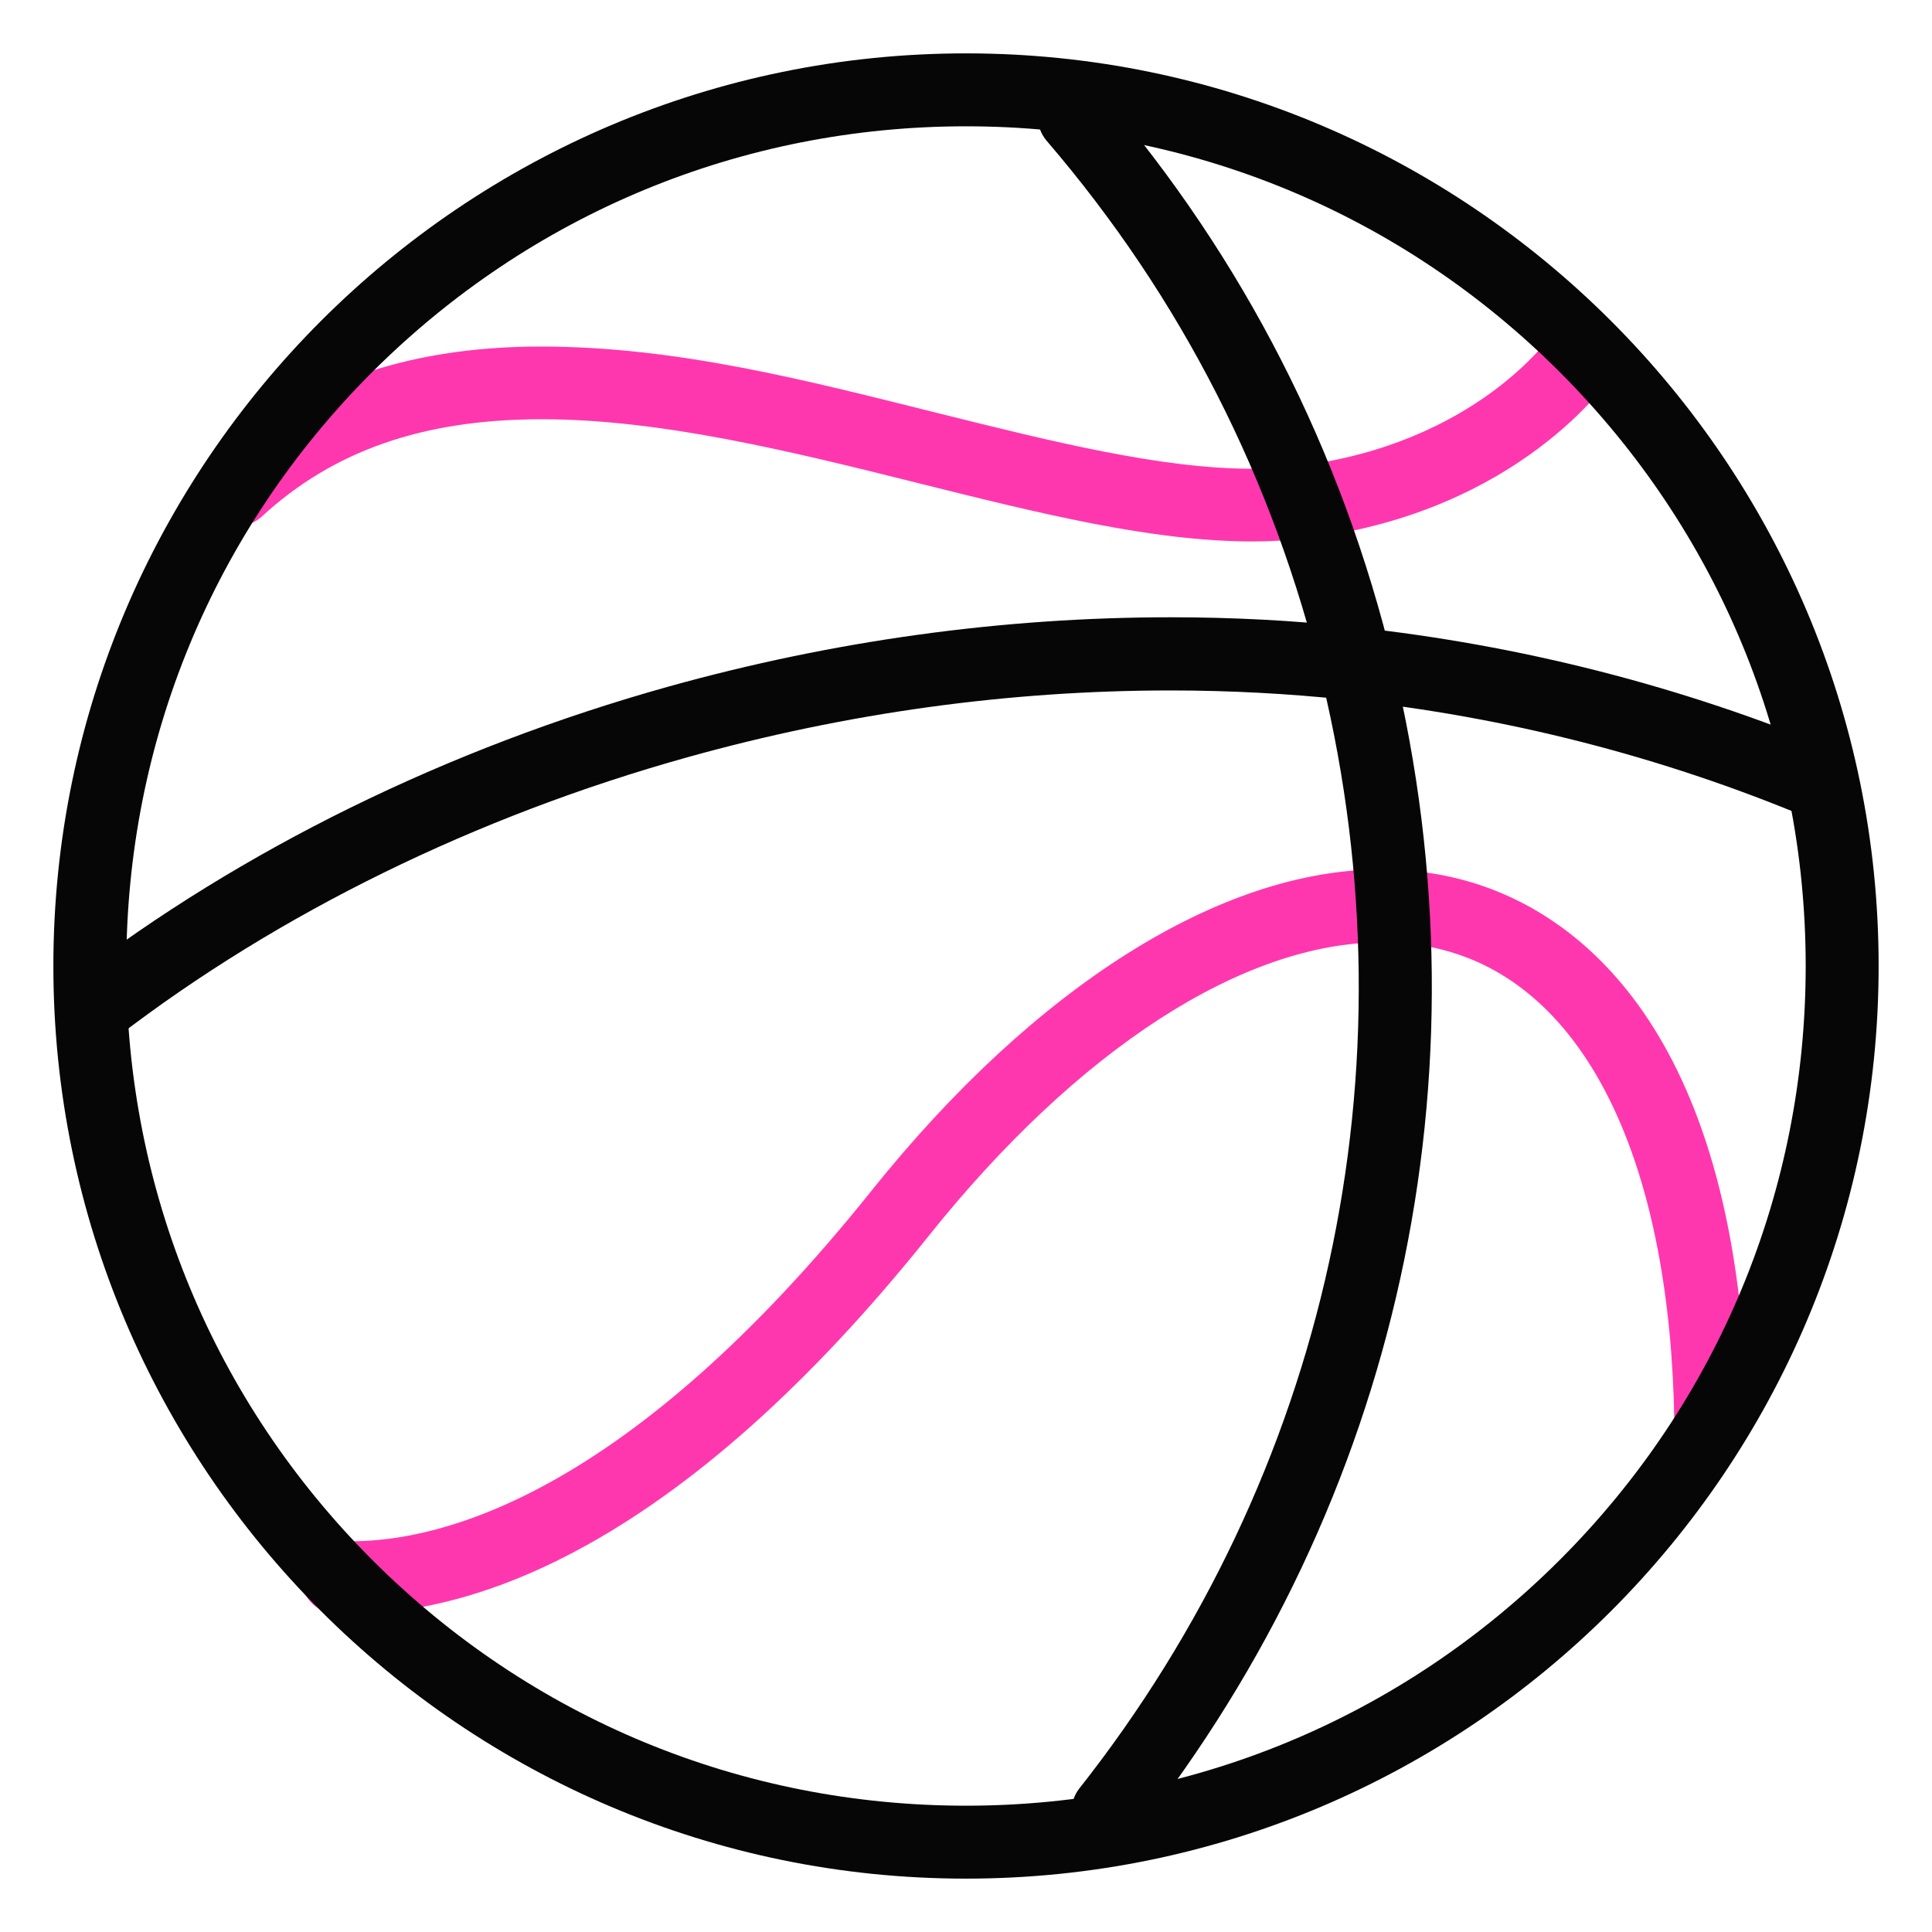
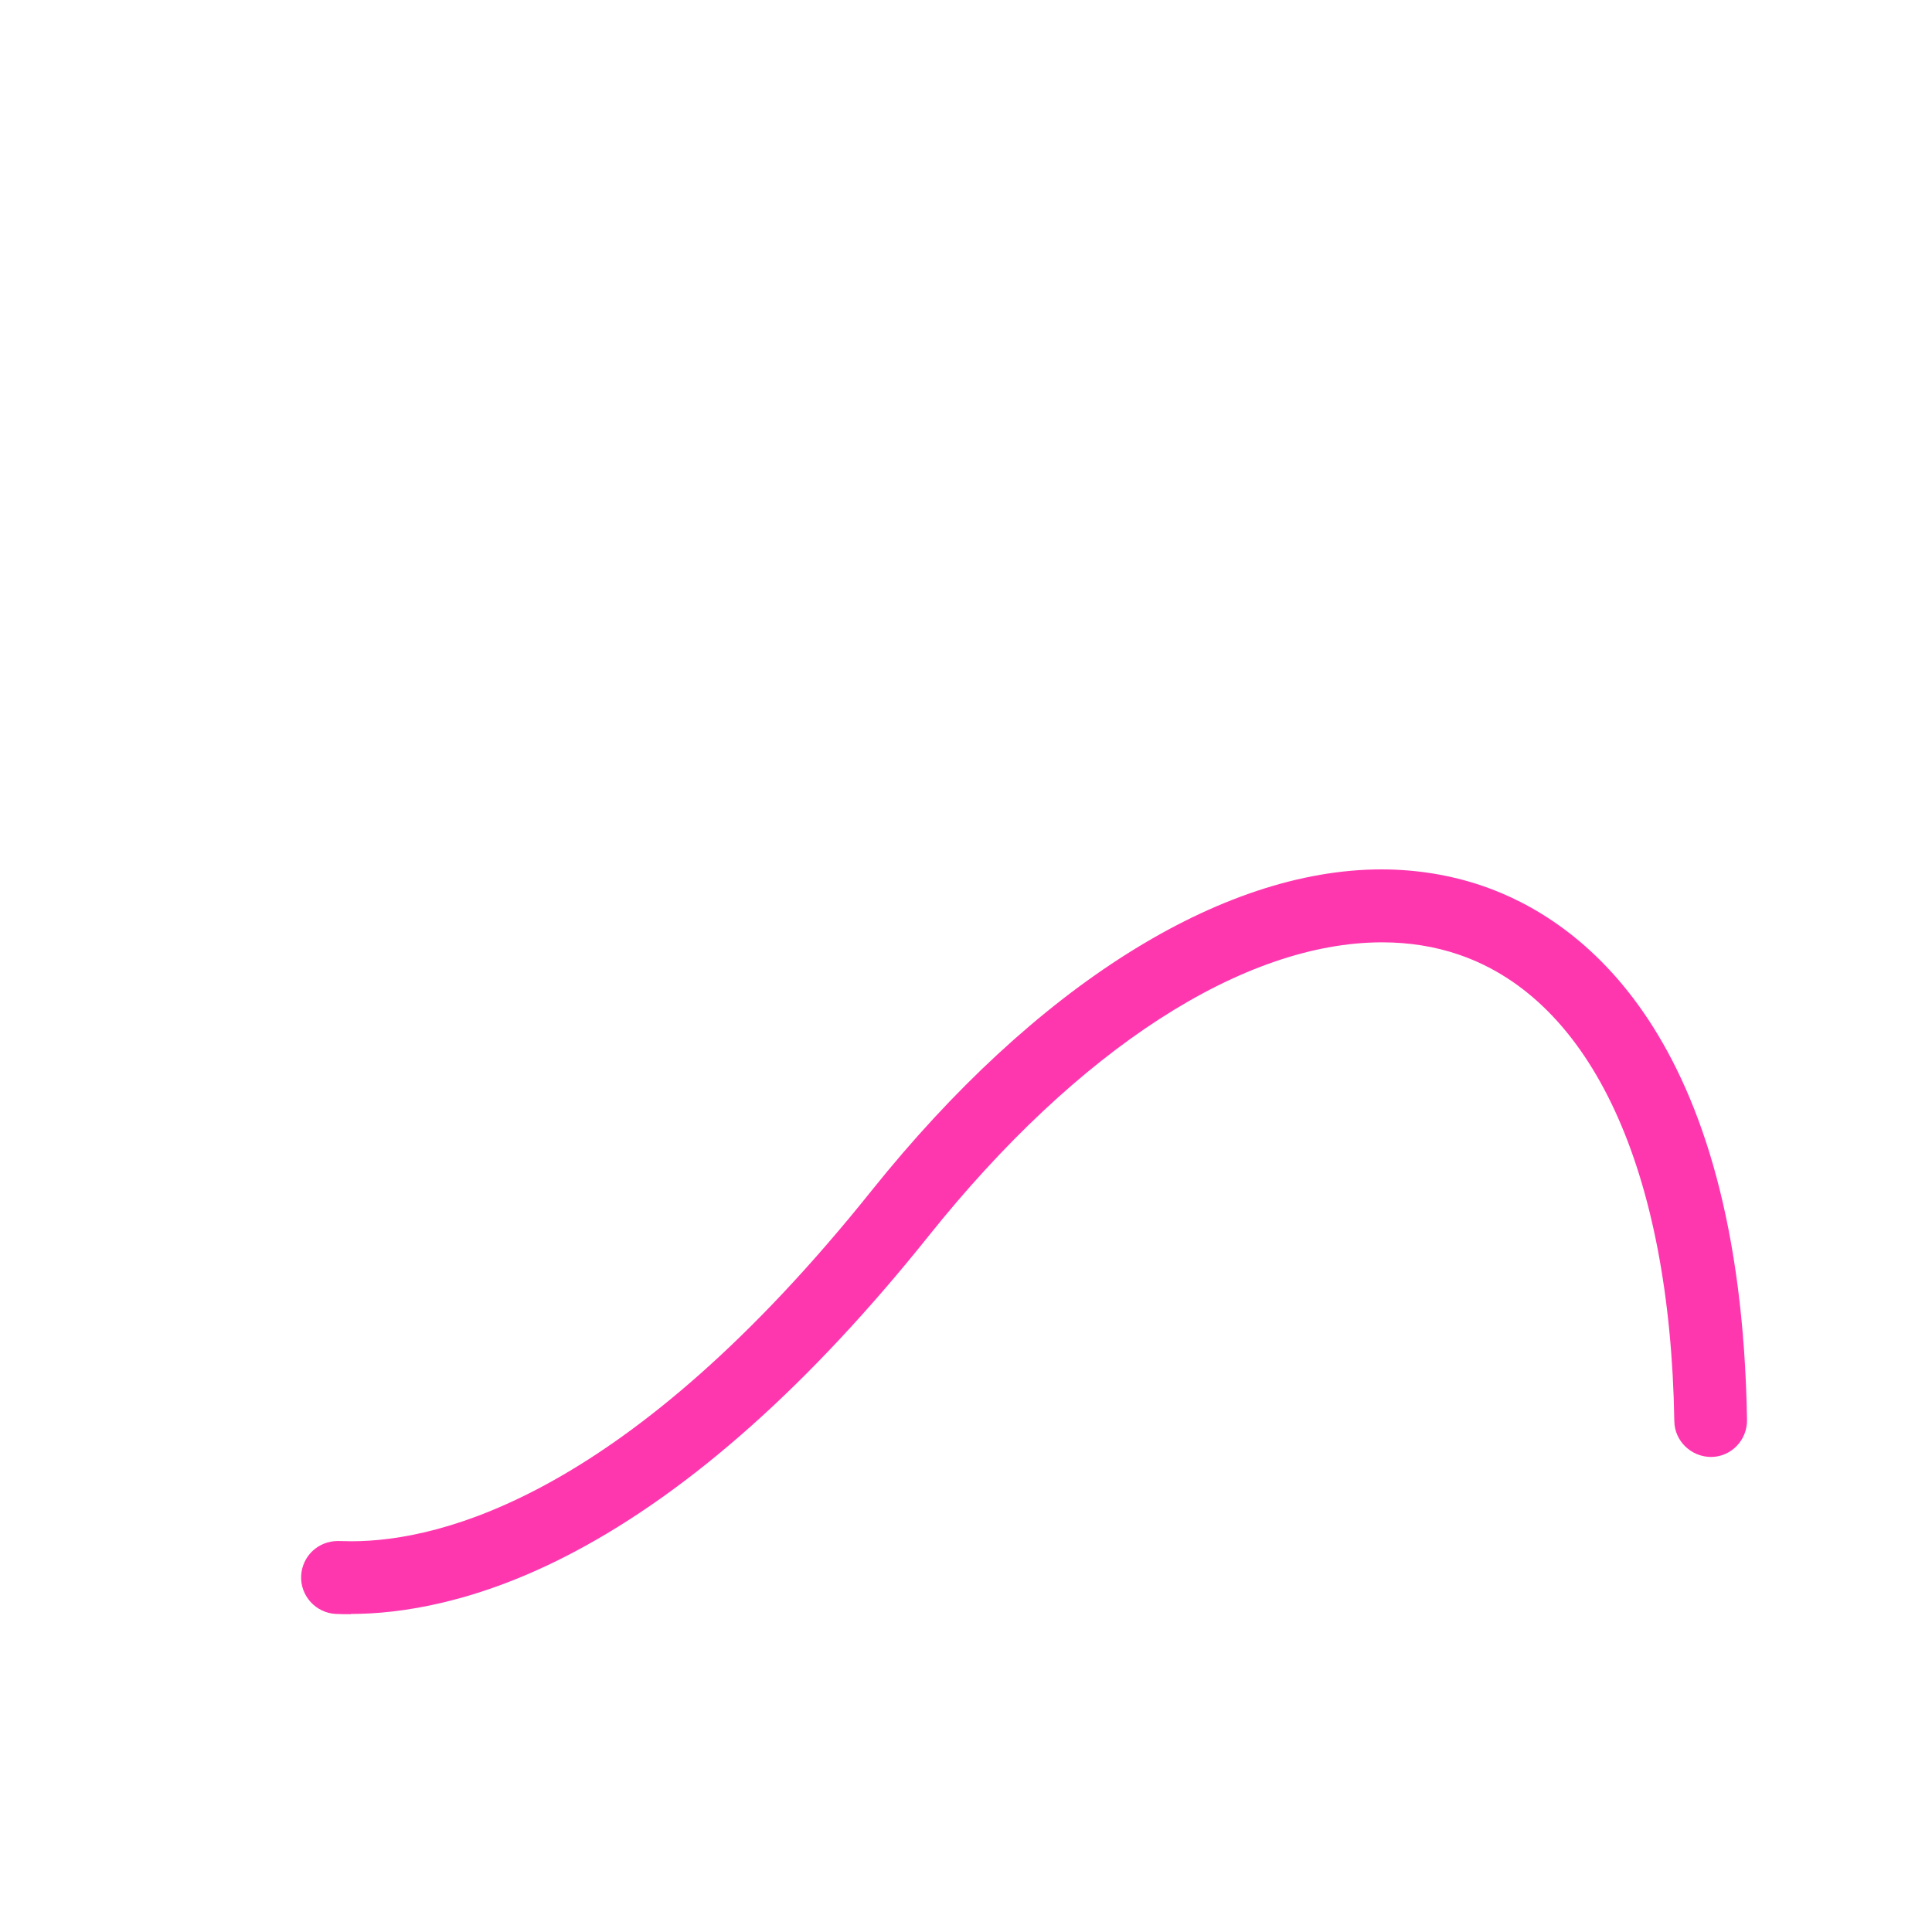
<svg xmlns="http://www.w3.org/2000/svg" id="basketball" width="80" height="80" viewBox="0 0 80 80">
  <defs>
    <style>
      .cls-1 {
        fill: #ff37af;
      }

      .cls-1, .cls-2 {
        stroke-width: 0px;
      }

      .cls-2 {
        fill: #060606;
      }
    </style>
  </defs>
-   <path class="cls-2" d="M3.94,43.25c-.47,0-.91-.21-1.2-.59-.25-.32-.35-.72-.3-1.12s.26-.76.58-1c6.98-5.36,15.5-9.55,24.66-12.11,6.82-1.9,13.82-2.87,20.8-2.87,2.55,0,5.09.13,7.55.4,6.92.74,13.66,2.46,20.02,5.12.37.16.66.45.81.82.15.37.15.78,0,1.16-.24.56-.78.93-1.39.93-.2,0-.4-.04-.58-.12-6.09-2.55-12.55-4.2-19.18-4.9-2.36-.25-4.8-.38-7.24-.38-6.7,0-13.42.93-19.98,2.76-8.79,2.45-16.96,6.46-23.64,11.59-.27.21-.58.31-.92.31Z" />
  <path class="cls-1" d="M14.53,66.84c-.22,0-.42,0-.62-.01-.83-.04-1.48-.75-1.44-1.58.04-.81.7-1.44,1.52-1.44.22,0,.39.01.57.01,3.7,0,11.43-1.89,21.54-14.53,6.76-8.44,14.45-13.29,21.1-13.29,1.45,0,2.86.23,4.18.68,3.98,1.36,10.7,6.04,10.96,22.12.01.83-.65,1.52-1.48,1.53-.84,0-1.52-.67-1.53-1.48-.17-10.4-3.42-17.44-8.92-19.32-.99-.34-2.06-.51-3.18-.51-5.75,0-12.6,4.43-18.77,12.15-4.9,6.13-9.84,10.53-14.68,13.09-4.02,2.13-7.25,2.57-9.25,2.57Z" />
-   <path class="cls-1" d="M51.84,22.42c-4.14,0-8.83-1.17-13.8-2.41-5.24-1.31-10.66-2.65-15.6-2.65s-8.64,1.31-11.59,4.02c-.28.26-.64.4-1.02.4-.42,0-.83-.18-1.11-.49-.56-.61-.52-1.57.09-2.13,3.53-3.23,7.98-4.81,13.59-4.81s10.96,1.39,16.37,2.74c4.78,1.19,9.3,2.32,13.07,2.32.7,0,1.36-.04,1.97-.12,7.28-.93,10.35-5.3,10.48-5.48.28-.43.75-.68,1.26-.68.3,0,.59.09.84.25.69.46.88,1.4.42,2.1-.15.23-3.87,5.68-12.6,6.8-.74.09-1.53.14-2.36.14Z" />
-   <path class="cls-2" d="M45.87,76.5c-.34,0-.67-.11-.93-.32-.32-.25-.52-.61-.56-1.01s.06-.79.31-1.11c10.28-13.03,13.94-29.75,10.06-45.87-2.01-8.36-5.85-15.88-11.41-22.36-.54-.63-.47-1.59.16-2.13.27-.23.62-.36.98-.36.44,0,.86.19,1.15.53,5.87,6.84,9.93,14.79,12.06,23.61,4.1,17.02.23,34.68-10.62,48.44-.29.37-.72.58-1.19.58Z" />
-   <path class="cls-2" d="M40,77.79c-20.84,0-37.79-16.95-37.79-37.79S19.16,2.21,40,2.21s37.79,16.95,37.79,37.79-16.95,37.79-37.79,37.79ZM40,5.23c-9.29,0-18.02,3.62-24.59,10.18-6.57,6.57-10.18,15.3-10.18,24.59s3.62,18.02,10.18,24.59c6.57,6.57,15.3,10.18,24.59,10.18s18.02-3.62,24.59-10.18c6.57-6.57,10.18-15.3,10.18-24.59s-3.62-18.02-10.18-24.59c-6.57-6.57-15.3-10.18-24.59-10.18Z" />
</svg>